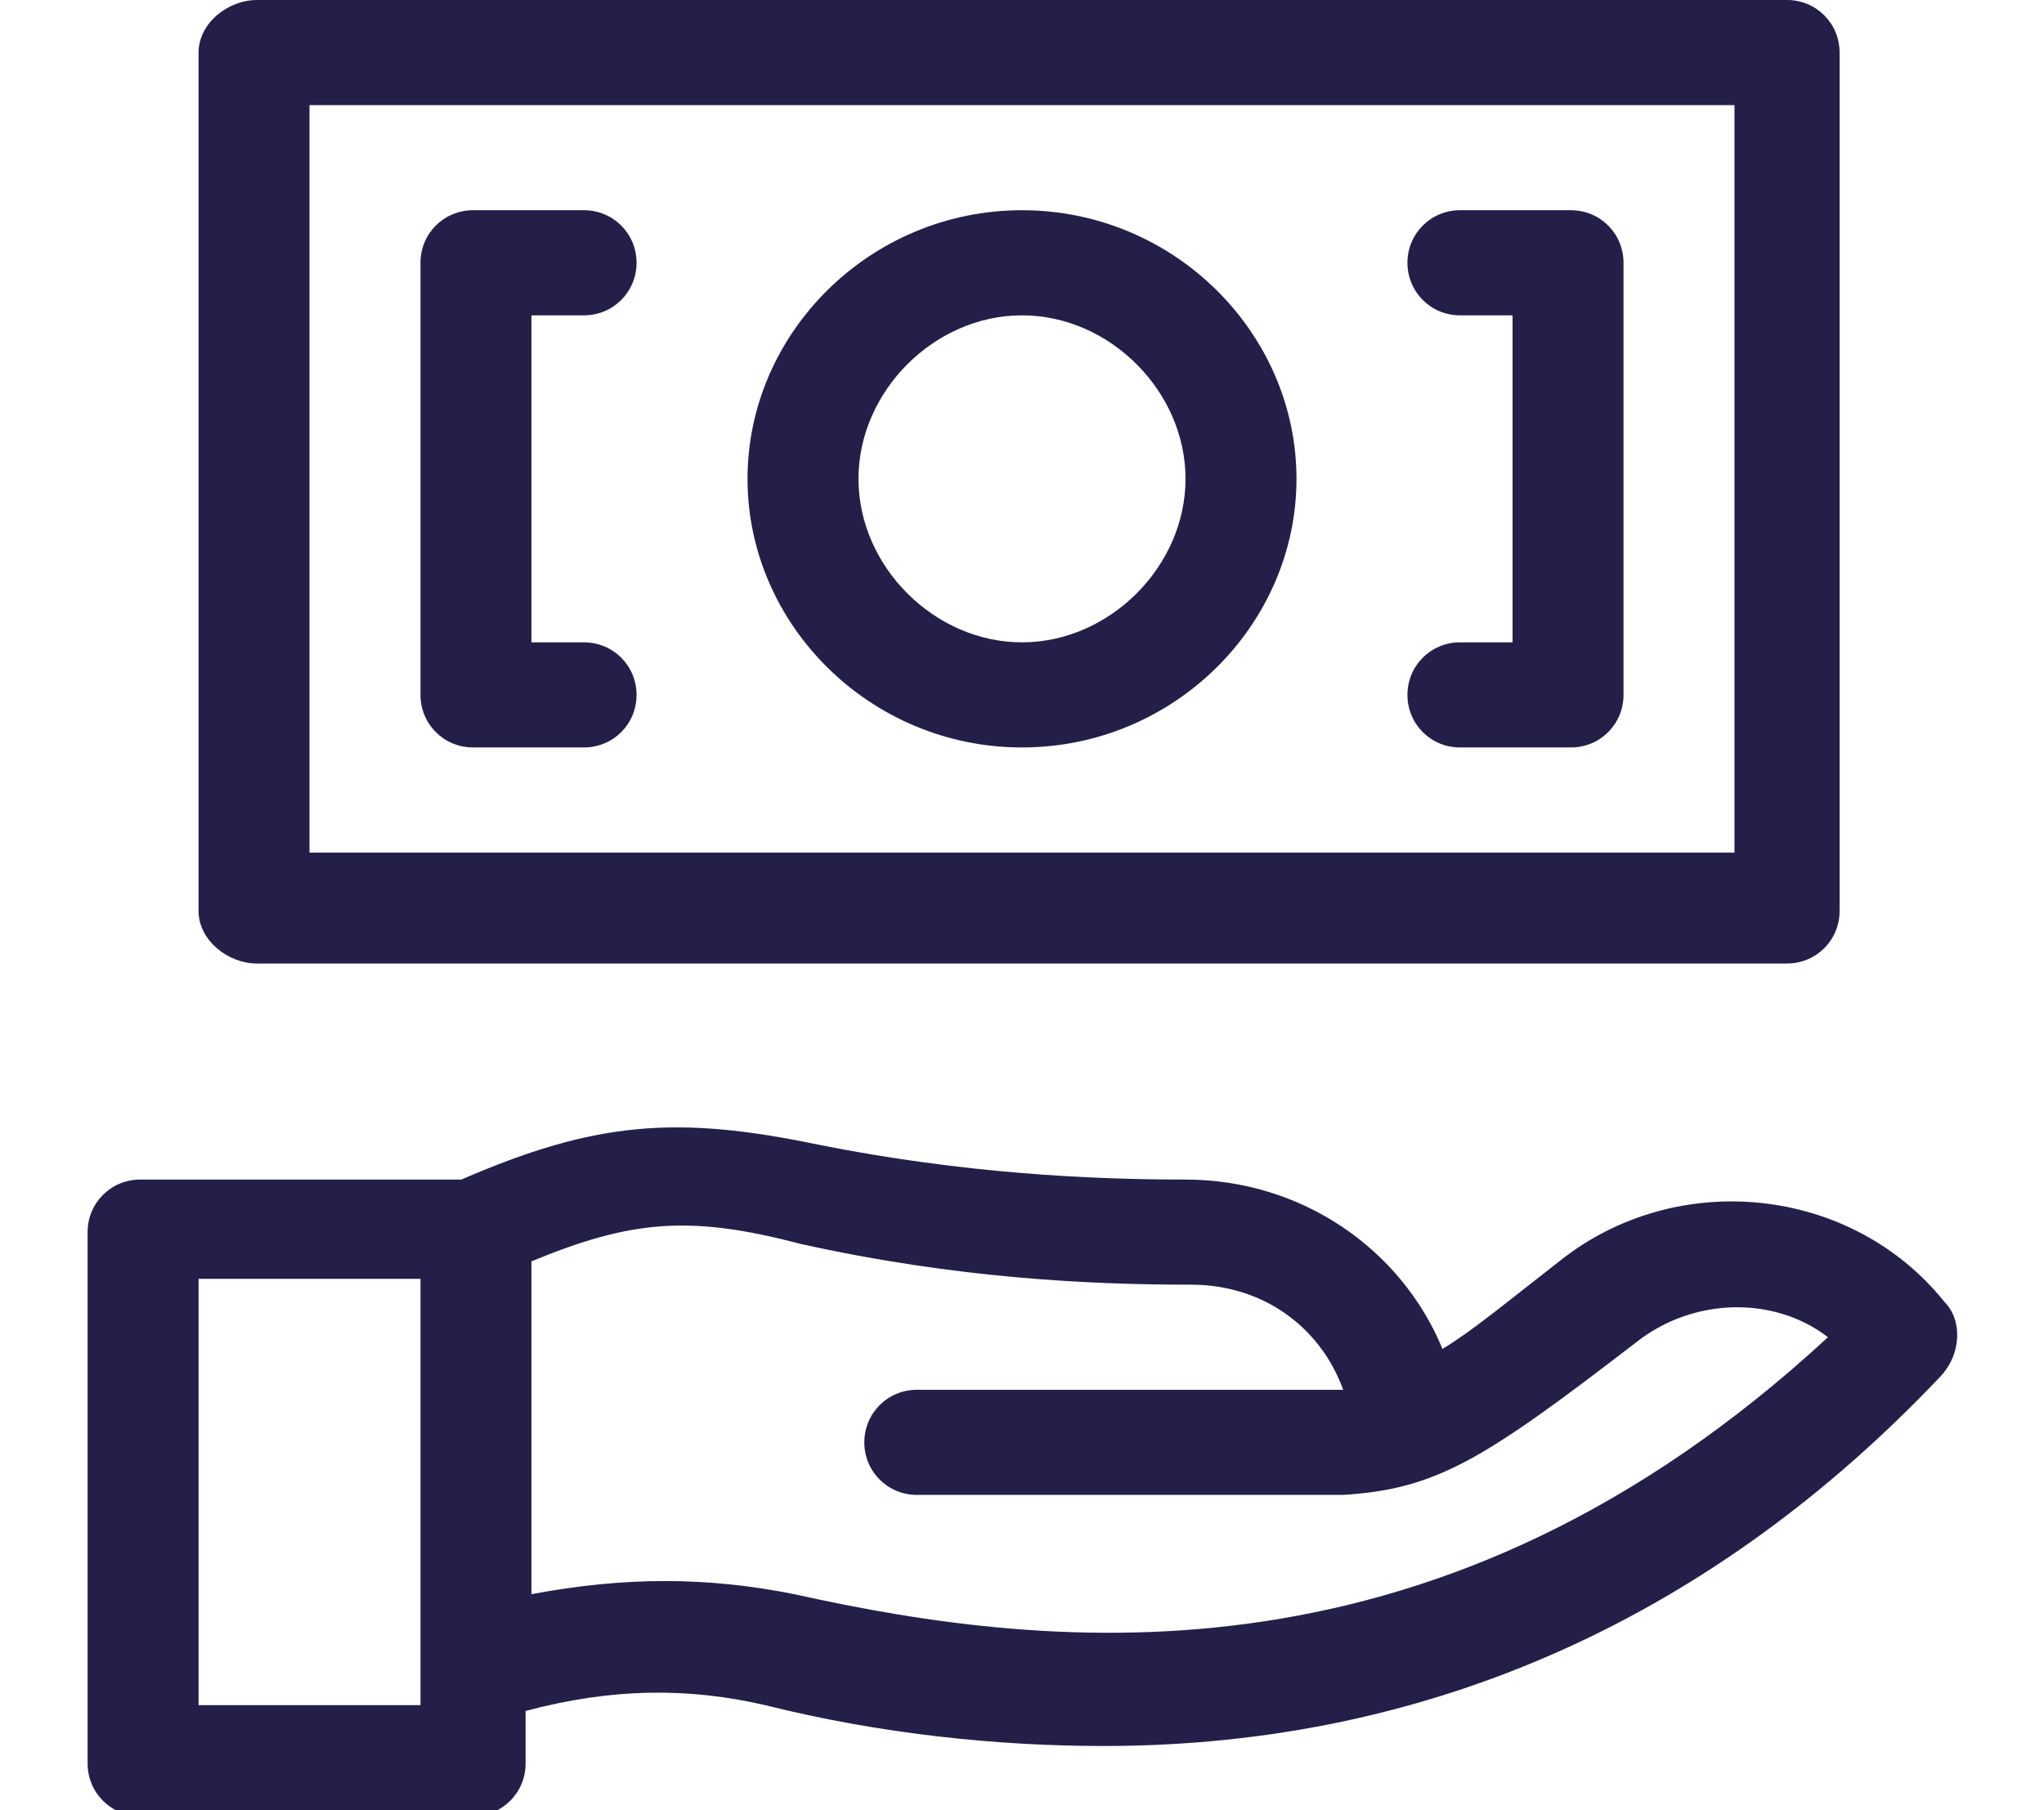
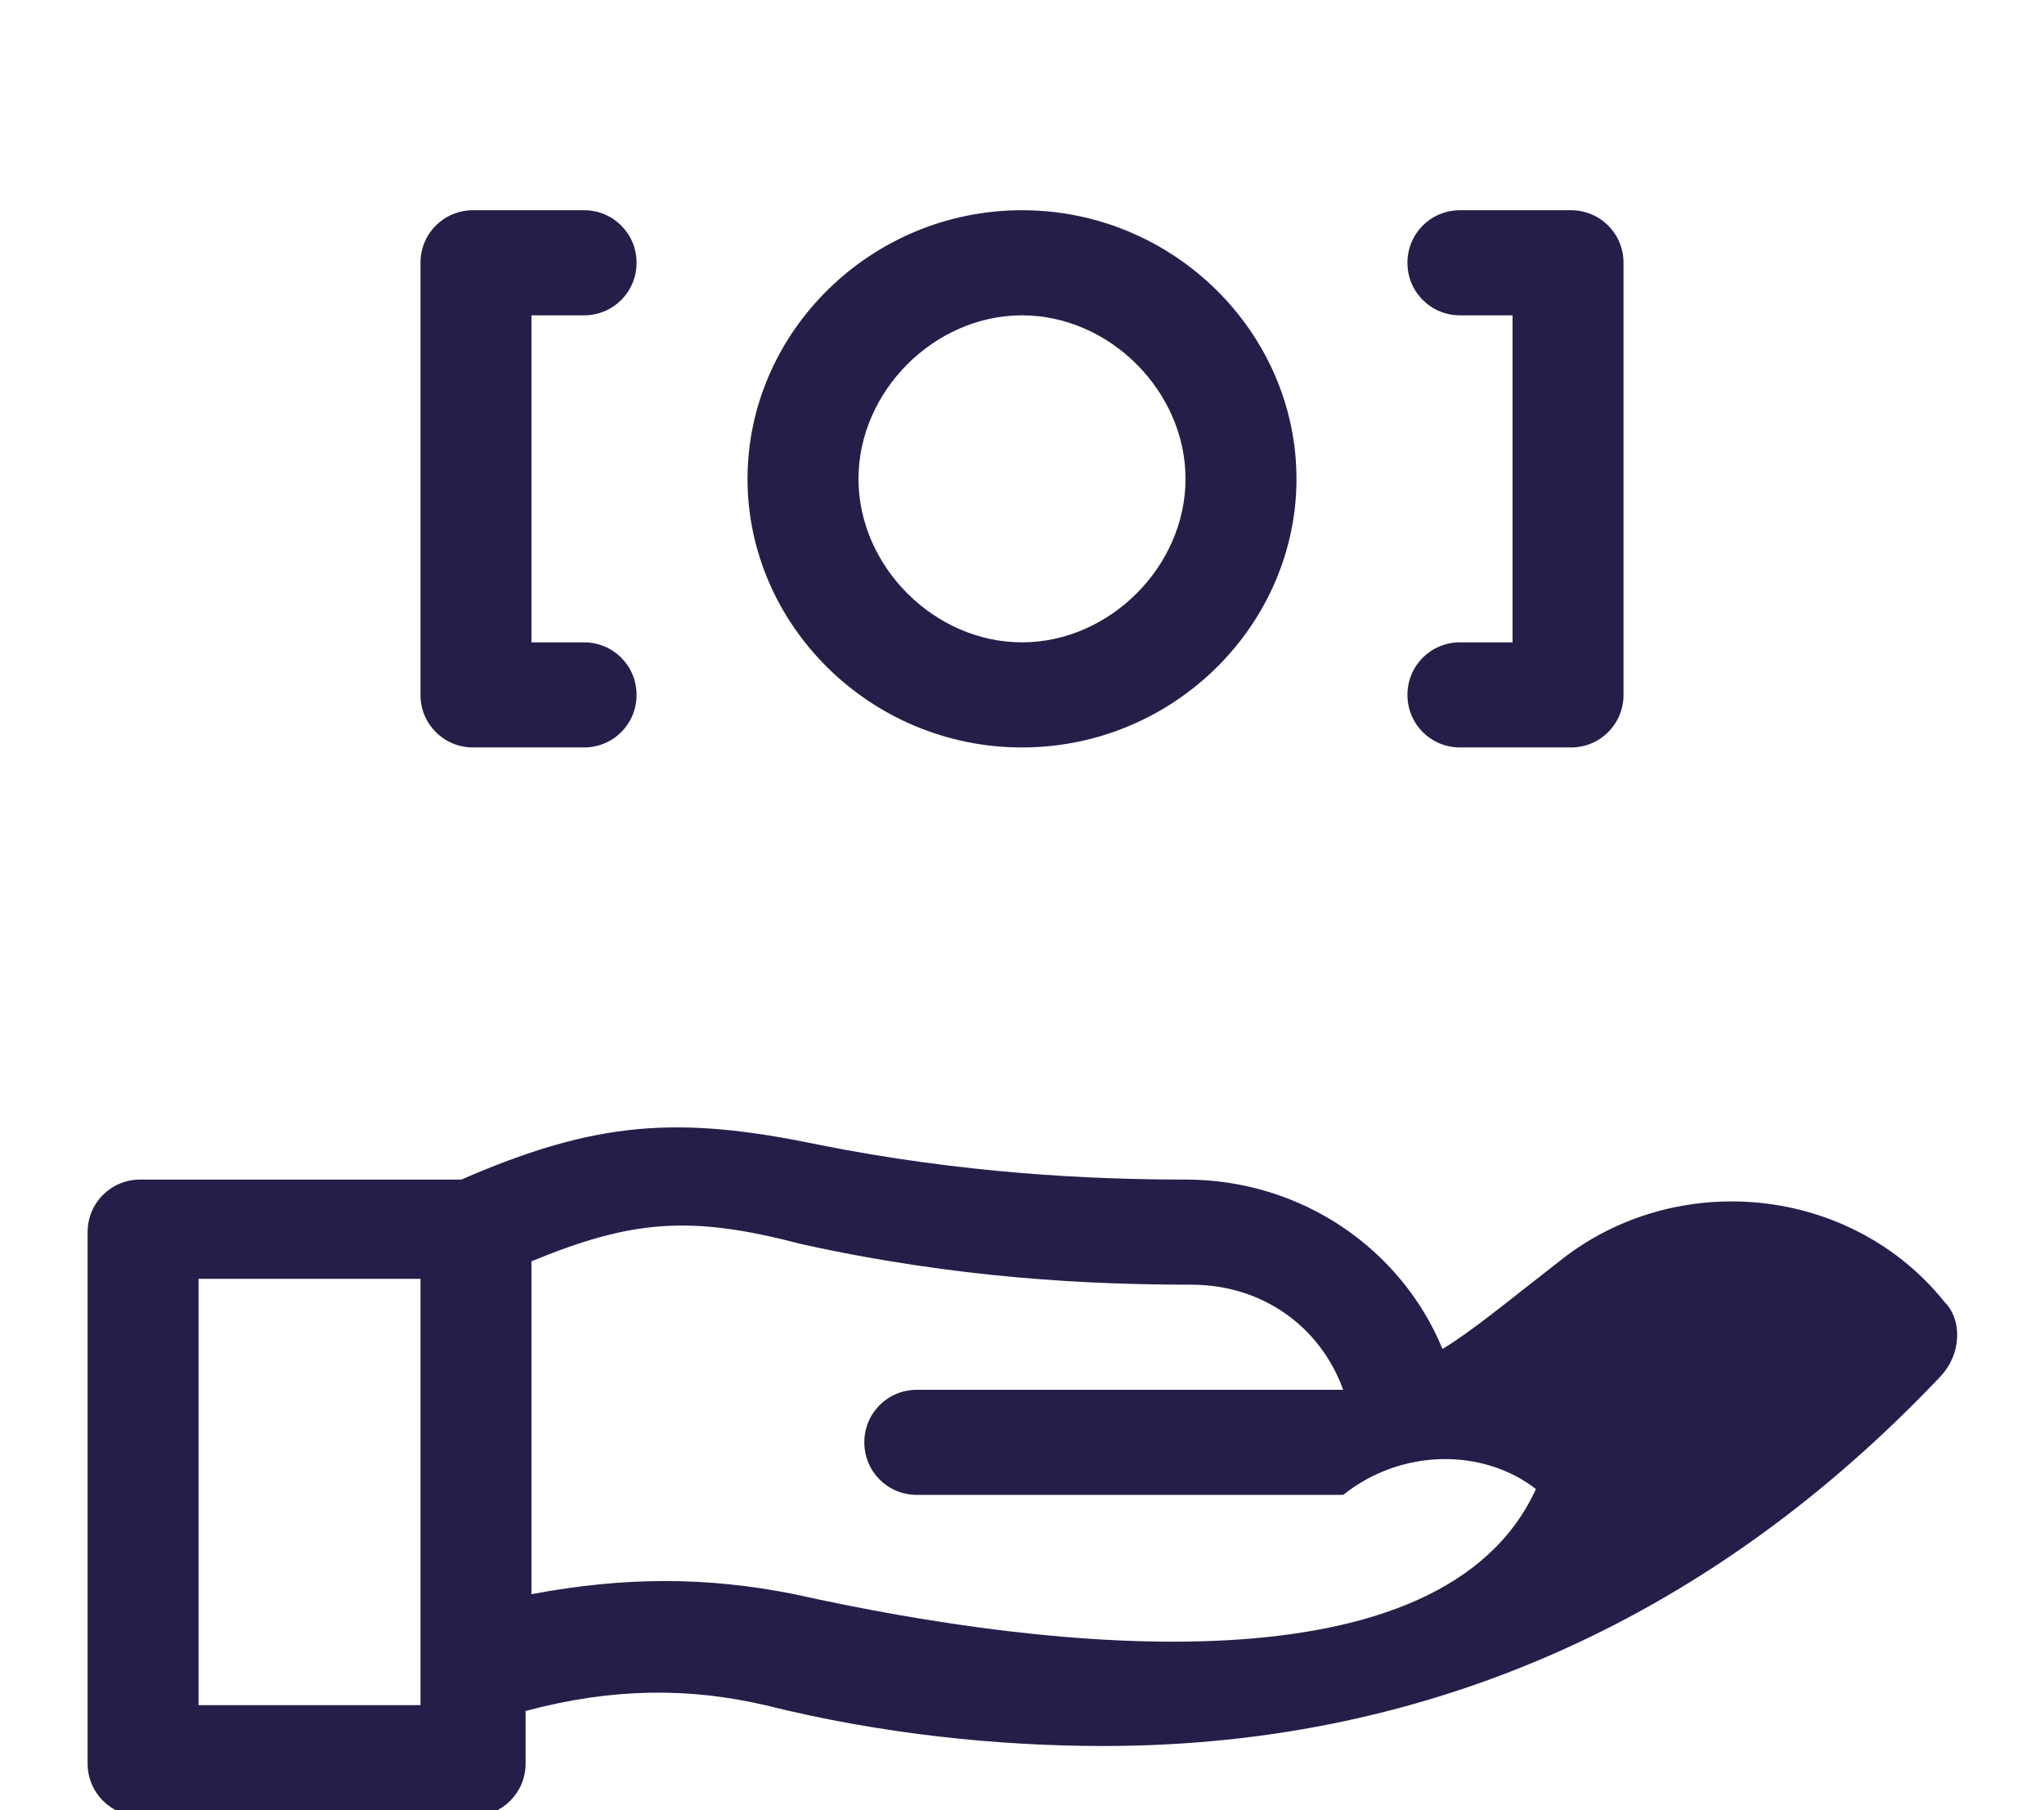
<svg xmlns="http://www.w3.org/2000/svg" version="1.1" id="Livello_1" x="0px" y="0px" viewBox="0 0 35 31" style="enable-background:new 0 0 35 31;" xml:space="preserve">
  <style type="text/css">
	.st0{fill:#241F49;}
</style>
  <g>
-     <path class="st0" d="M4.4,16.5h26.2c0.5,0,0.9-0.4,0.9-0.9V0.9c0-0.5-0.4-0.9-0.9-0.9H4.4C3.9,0,3.4,0.4,3.4,0.9v14.7   C3.4,16.1,3.9,16.5,4.4,16.5z M5.3,1.8h24.4v12.8H5.3V1.8z" />
-     <path class="st0" d="M33.3,22.3c-1.6-2-4.6-2.3-6.6-0.7c-0.9,0.7-1.5,1.2-2,1.5c-0.7-1.7-2.4-2.9-4.4-2.9c-1.6,0-3.8-0.1-6.3-0.6   c-2.4-0.5-3.8-0.4-6.1,0.6H2.4c-0.5,0-0.9,0.4-0.9,0.9v9.1c0,0.5,0.4,0.9,0.9,0.9h5.7c0.5,0,0.9-0.4,0.9-0.9v-0.9   c1.5-0.4,2.8-0.4,4.1-0.1c2,0.5,4,0.7,5.8,0.7c5.7,0,10.5-2.3,14.3-6.3C33.6,23.2,33.6,22.6,33.3,22.3z M3.4,29.2v-7.3h3.8v7.3H3.4   z M13.6,27.3c-1.5-0.3-2.9-0.3-4.5,0v-5.7c1.7-0.7,2.7-0.8,4.6-0.3c2.7,0.6,5,0.7,6.7,0.7c1.2,0,2.2,0.7,2.6,1.8c0,0-7.3,0-7.3,0   c-0.5,0-0.9,0.4-0.9,0.9c0,0.5,0.4,0.9,0.9,0.9c0,0,7.3,0,7.3,0c1.6-0.1,2.4-0.6,5-2.6c1-0.8,2.4-0.8,3.3-0.1   C24.7,29,18.1,28.3,13.6,27.3z" />
+     <path class="st0" d="M33.3,22.3c-1.6-2-4.6-2.3-6.6-0.7c-0.9,0.7-1.5,1.2-2,1.5c-0.7-1.7-2.4-2.9-4.4-2.9c-1.6,0-3.8-0.1-6.3-0.6   c-2.4-0.5-3.8-0.4-6.1,0.6H2.4c-0.5,0-0.9,0.4-0.9,0.9v9.1c0,0.5,0.4,0.9,0.9,0.9h5.7c0.5,0,0.9-0.4,0.9-0.9v-0.9   c1.5-0.4,2.8-0.4,4.1-0.1c2,0.5,4,0.7,5.8,0.7c5.7,0,10.5-2.3,14.3-6.3C33.6,23.2,33.6,22.6,33.3,22.3z M3.4,29.2v-7.3h3.8v7.3H3.4   z M13.6,27.3c-1.5-0.3-2.9-0.3-4.5,0v-5.7c1.7-0.7,2.7-0.8,4.6-0.3c2.7,0.6,5,0.7,6.7,0.7c1.2,0,2.2,0.7,2.6,1.8c0,0-7.3,0-7.3,0   c-0.5,0-0.9,0.4-0.9,0.9c0,0.5,0.4,0.9,0.9,0.9c0,0,7.3,0,7.3,0c1-0.8,2.4-0.8,3.3-0.1   C24.7,29,18.1,28.3,13.6,27.3z" />
    <path class="st0" d="M10,5.4c0.5,0,0.9-0.4,0.9-0.9S10.5,3.6,10,3.6H8.1C7.6,3.6,7.2,4,7.2,4.5v7.4c0,0.5,0.4,0.9,0.9,0.9H10   c0.5,0,0.9-0.4,0.9-0.9c0-0.5-0.4-0.9-0.9-0.9H9.1V5.4H10z" />
    <path class="st0" d="M26.9,3.6H25c-0.5,0-0.9,0.4-0.9,0.9s0.4,0.9,0.9,0.9h0.9V11H25c-0.5,0-0.9,0.4-0.9,0.9c0,0.5,0.4,0.9,0.9,0.9   h1.9c0.5,0,0.9-0.4,0.9-0.9V4.5C27.8,4,27.4,3.6,26.9,3.6z" />
    <path class="st0" d="M17.5,3.6c-2.6,0-4.7,2.1-4.7,4.6c0,2.5,2.1,4.6,4.7,4.6c2.6,0,4.7-2.1,4.7-4.6C22.2,5.7,20.1,3.6,17.5,3.6z    M17.5,11c-1.5,0-2.8-1.3-2.8-2.8c0-1.5,1.3-2.8,2.8-2.8s2.8,1.3,2.8,2.8C20.3,9.7,19,11,17.5,11z" />
  </g>
</svg>